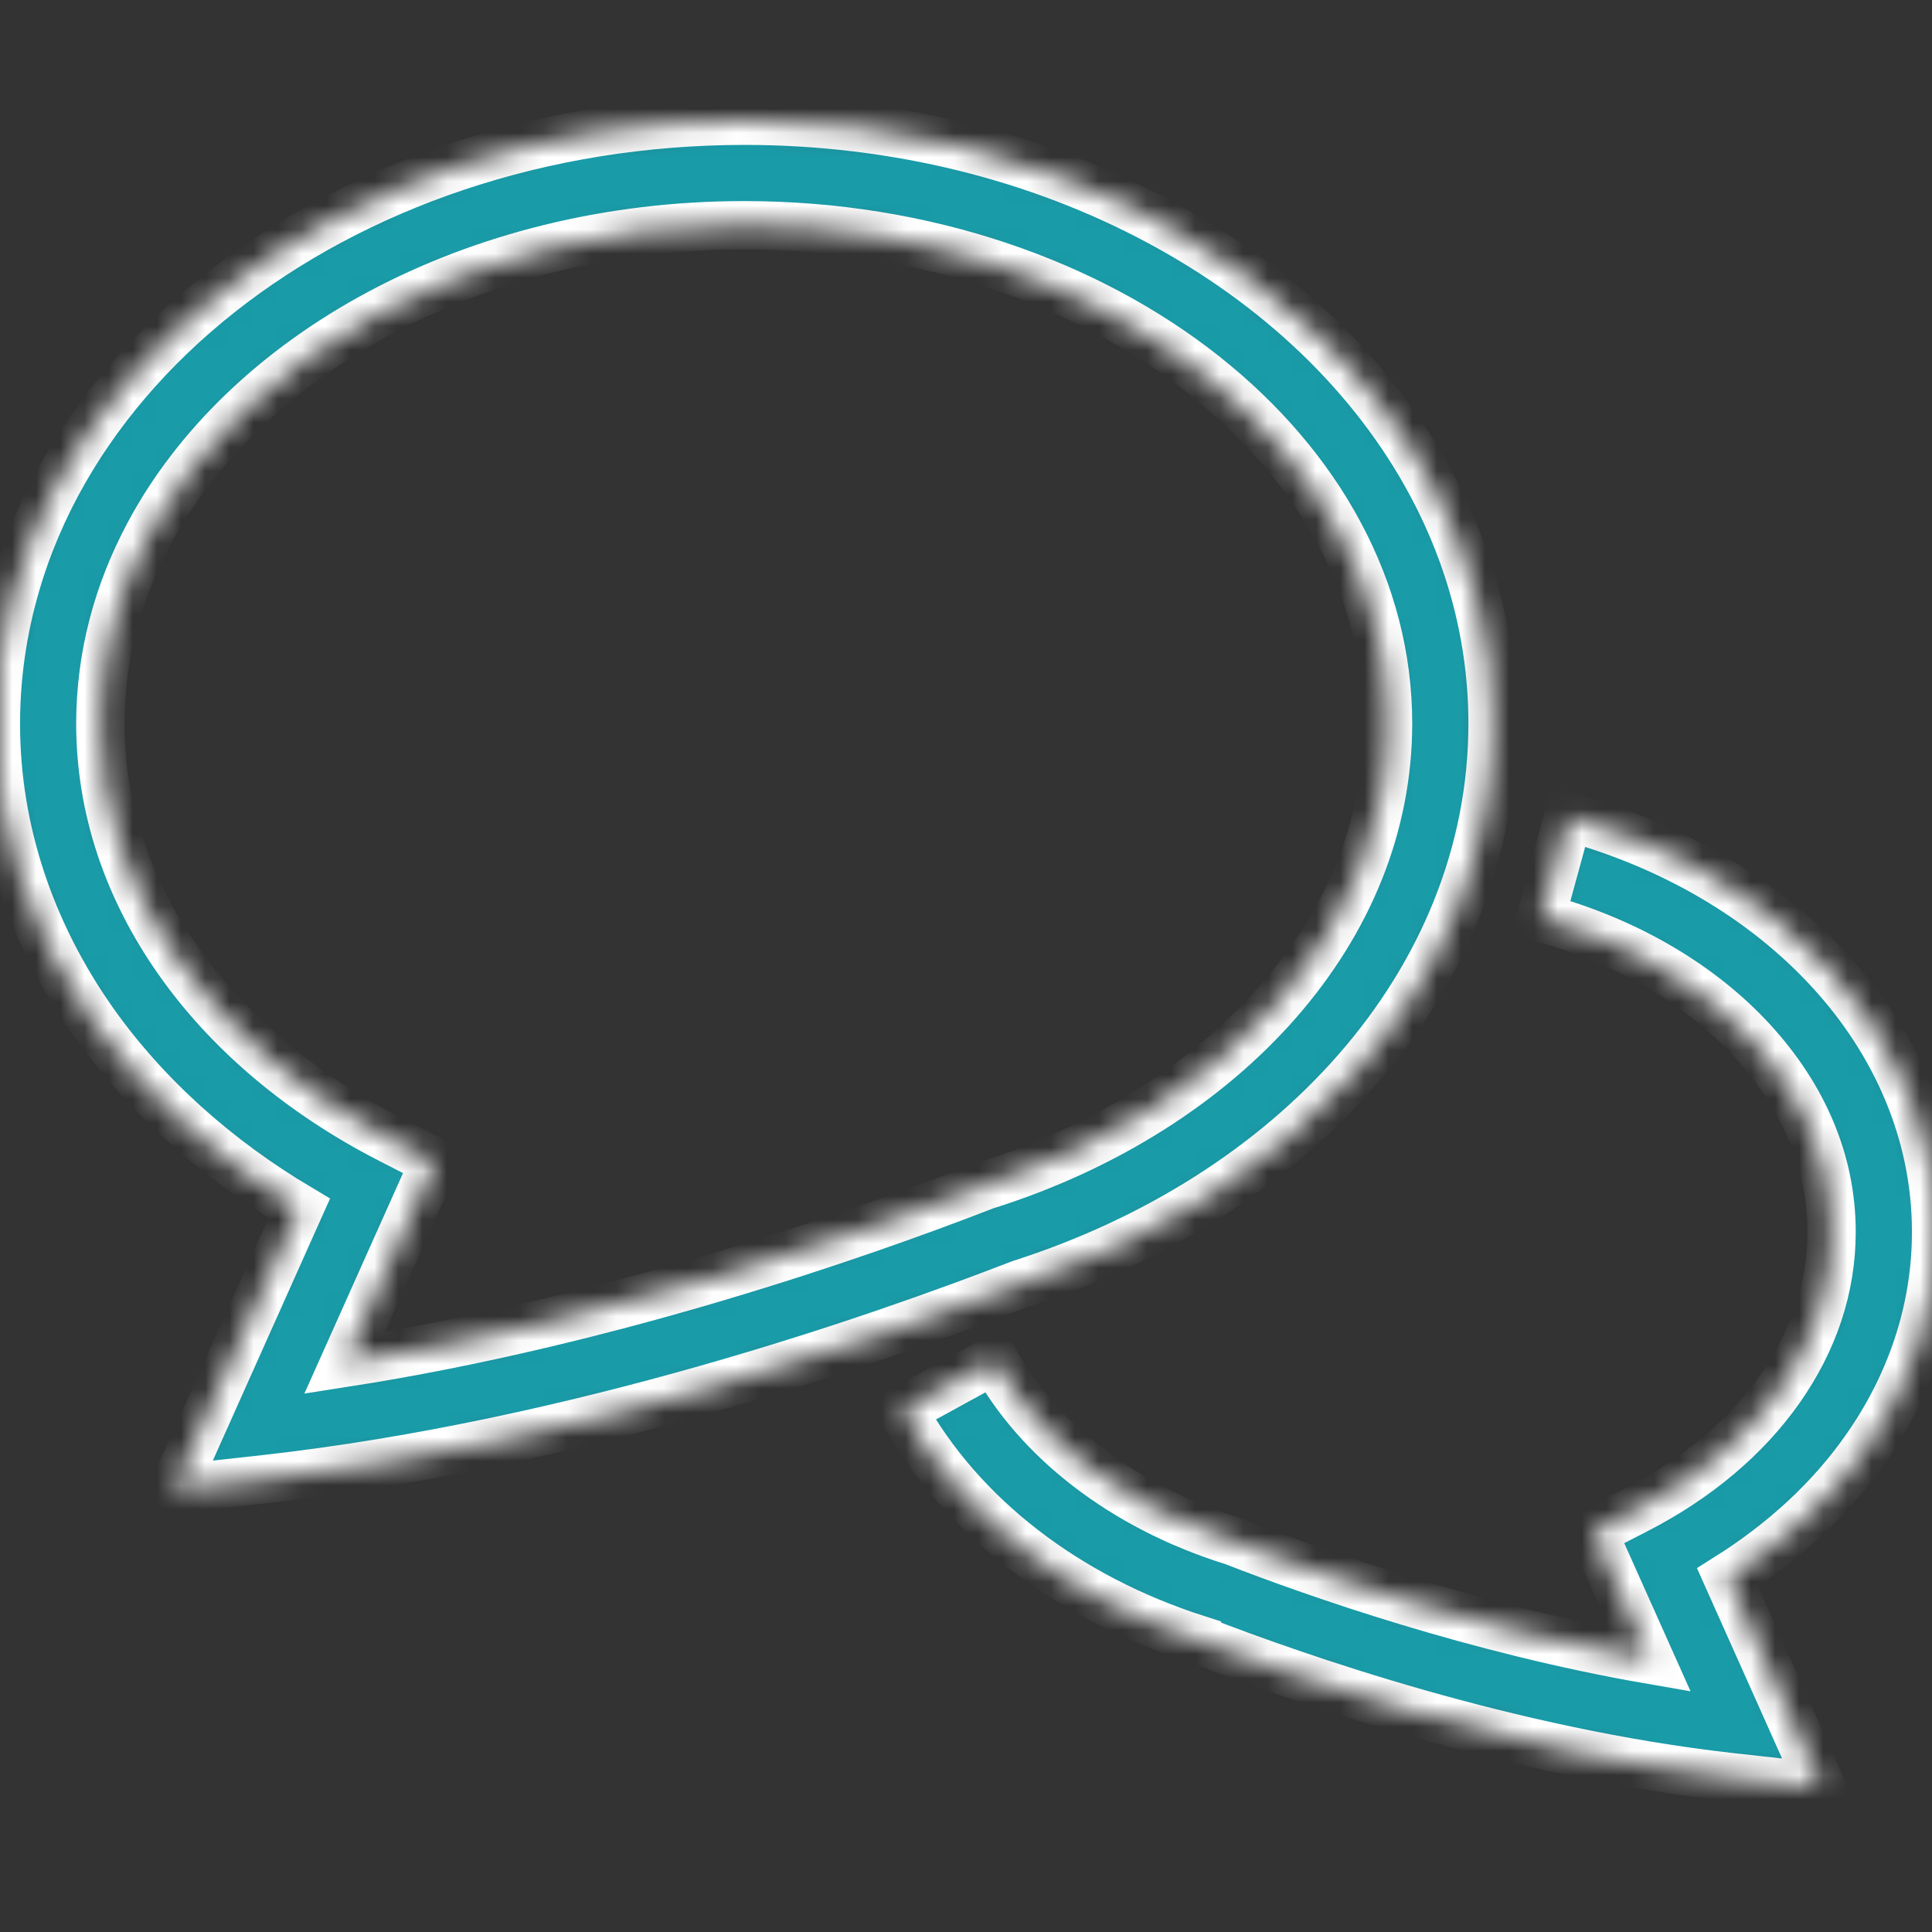
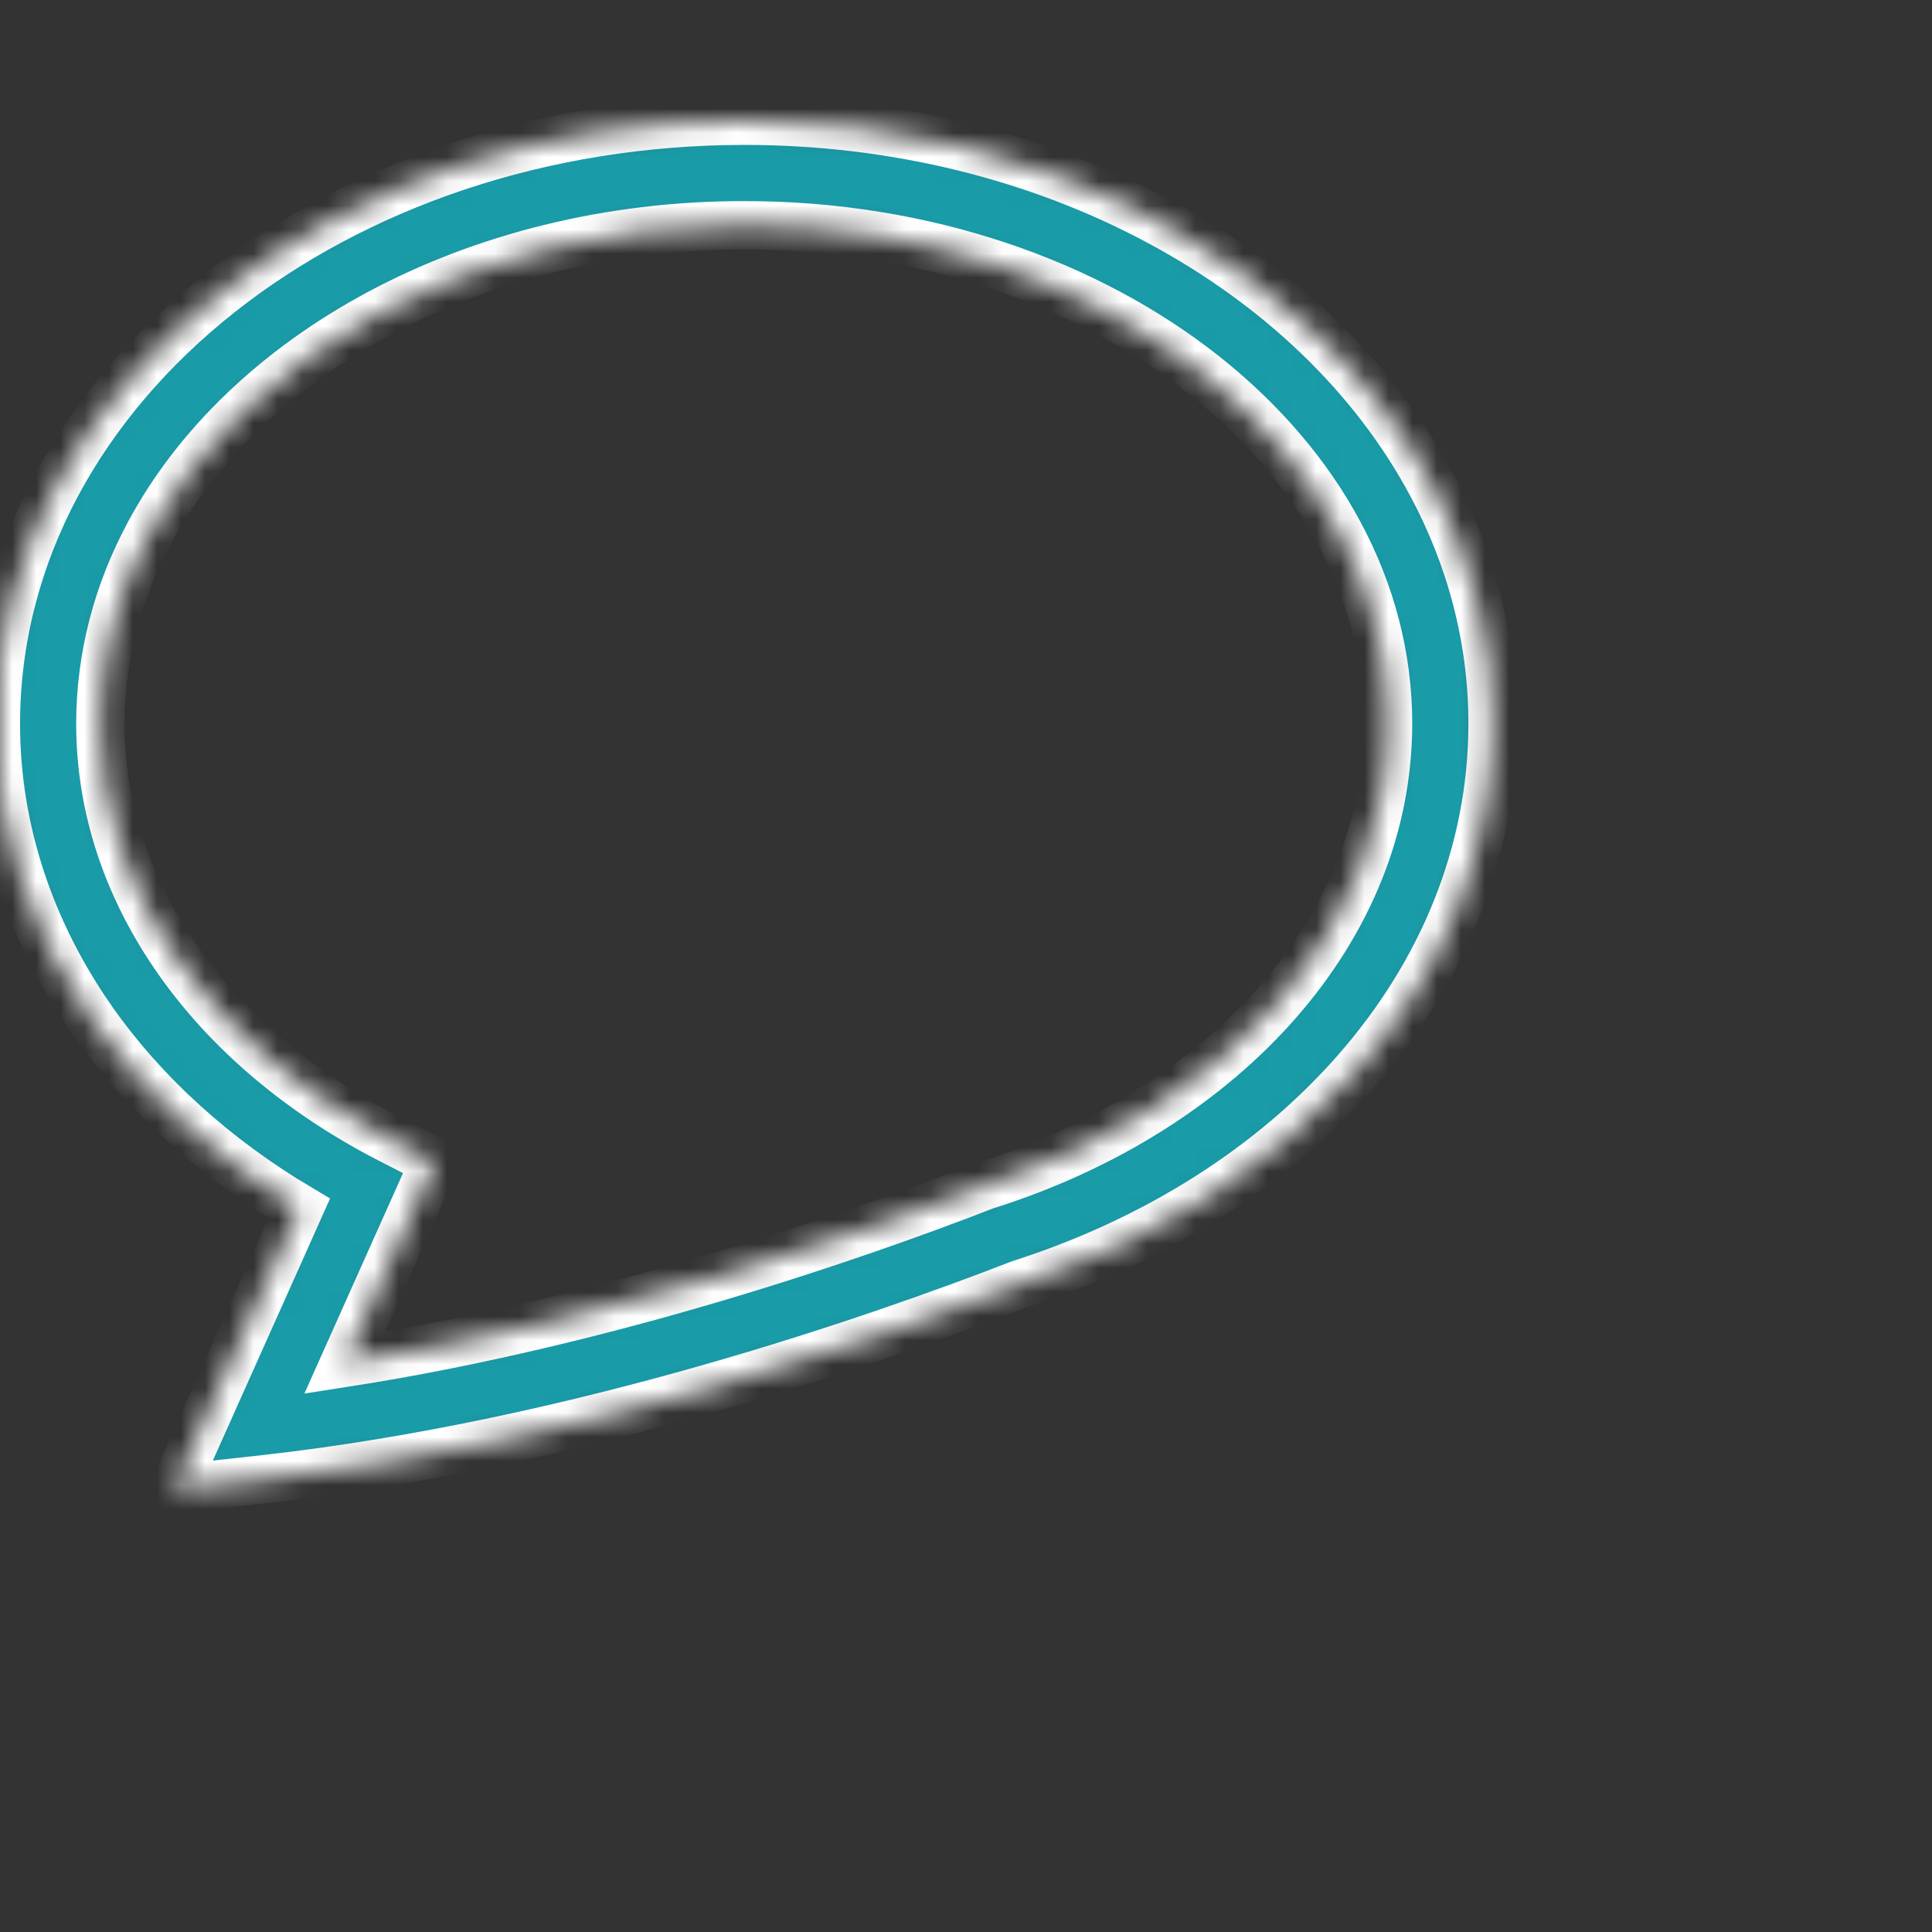
<svg xmlns="http://www.w3.org/2000/svg" width="80" height="80" viewBox="0 0 80 80" fill="none">
  <rect x="0" y="0" width="80" height="80" fill="#333333" stroke="none" />
  <g clip-path="url(#clip0_17123_21107)">
    <mask id="path-1-inside-1_17123_21107" fill="white">
-       <path d="M75.842 51.008C75.842 53.344 75.087 55.541 73.701 57.515C72.316 59.492 70.279 61.221 67.78 62.505L65.956 63.441L68.322 68.727C61.148 67.486 54.491 65.153 51.129 63.846L51.062 63.818L50.991 63.798C46.482 62.38 42.959 59.601 41.17 56.315L37.37 58.395C39.799 62.805 44.206 66.154 49.564 67.872V67.878C53.725 69.489 62.472 72.553 71.661 73.586L75.417 74L71.534 65.316C73.814 63.881 75.771 62.101 77.24 60.006C79.082 57.393 80.173 54.301 80.169 51.008C80.173 46.912 78.48 43.135 75.752 40.179C73.022 37.212 69.259 35.004 64.942 33.823L63.802 37.996C67.41 38.975 70.466 40.812 72.566 43.106C74.676 45.41 75.842 48.101 75.842 51.008Z" />
-     </mask>
-     <path d="M75.842 51.008C75.842 53.344 75.087 55.541 73.701 57.515C72.316 59.492 70.279 61.221 67.78 62.505L65.956 63.441L68.322 68.727C61.148 67.486 54.491 65.153 51.129 63.846L51.062 63.818L50.991 63.798C46.482 62.38 42.959 59.601 41.17 56.315L37.37 58.395C39.799 62.805 44.206 66.154 49.564 67.872V67.878C53.725 69.489 62.472 72.553 71.661 73.586L75.417 74L71.534 65.316C73.814 63.881 75.771 62.101 77.24 60.006C79.082 57.393 80.173 54.301 80.169 51.008C80.173 46.912 78.48 43.135 75.752 40.179C73.022 37.212 69.259 35.004 64.942 33.823L63.802 37.996C67.41 38.975 70.466 40.812 72.566 43.106C74.676 45.41 75.842 48.101 75.842 51.008Z" fill="#199BA8" stroke="white" stroke-width="2" mask="url(#path-1-inside-1_17123_21107)" />
+       </mask>
+     <path d="M75.842 51.008C75.842 53.344 75.087 55.541 73.701 57.515C72.316 59.492 70.279 61.221 67.78 62.505L65.956 63.441L68.322 68.727C61.148 67.486 54.491 65.153 51.129 63.846L51.062 63.818L50.991 63.798L37.37 58.395C39.799 62.805 44.206 66.154 49.564 67.872V67.878C53.725 69.489 62.472 72.553 71.661 73.586L75.417 74L71.534 65.316C73.814 63.881 75.771 62.101 77.24 60.006C79.082 57.393 80.173 54.301 80.169 51.008C80.173 46.912 78.48 43.135 75.752 40.179C73.022 37.212 69.259 35.004 64.942 33.823L63.802 37.996C67.41 38.975 70.466 40.812 72.566 43.106C74.676 45.41 75.842 48.101 75.842 51.008Z" fill="#199BA8" stroke="white" stroke-width="2" mask="url(#path-1-inside-1_17123_21107)" />
    <mask id="path-2-inside-2_17123_21107" fill="white">
      <path d="M12.391 50.032L7.187 61.666L10.946 61.25C23.921 59.8 36.346 55.453 42.245 53.167C47.849 51.373 52.686 48.312 56.168 44.332C59.68 40.327 61.805 35.349 61.803 29.965C61.805 26.445 60.894 23.084 59.28 20.069C56.86 15.541 52.877 11.781 47.949 9.151C43.025 6.518 37.138 5 30.816 5C22.396 5.006 14.733 7.69 9.093 12.146C6.275 14.375 3.966 17.051 2.349 20.069C0.738 23.084 -0.169 26.445 -0.169 29.965C-0.173 34.456 1.315 38.675 3.839 42.273C6.006 45.347 8.939 47.978 12.391 50.032ZM6.168 22.108C8.118 18.451 11.447 15.247 15.723 12.962C19.994 10.68 25.195 9.322 30.817 9.327C38.311 9.322 45.058 11.735 49.859 15.535C52.257 17.435 54.166 19.669 55.467 22.108C56.77 24.55 57.477 27.189 57.477 29.965C57.472 34.196 55.836 38.141 52.915 41.485C49.998 44.822 45.794 47.521 40.81 49.087L40.747 49.108L40.681 49.136C35.573 51.116 25.244 54.727 14.268 56.434L17.989 48.117L16.162 47.182C12.475 45.293 9.456 42.734 7.382 39.778C5.305 36.82 4.158 33.502 4.154 29.964C4.158 27.189 4.86 24.55 6.168 22.108Z" />
    </mask>
    <path d="M12.391 50.032L7.187 61.666L10.946 61.25C23.921 59.8 36.346 55.453 42.245 53.167C47.849 51.373 52.686 48.312 56.168 44.332C59.68 40.327 61.805 35.349 61.803 29.965C61.805 26.445 60.894 23.084 59.28 20.069C56.86 15.541 52.877 11.781 47.949 9.151C43.025 6.518 37.138 5 30.816 5C22.396 5.006 14.733 7.69 9.093 12.146C6.275 14.375 3.966 17.051 2.349 20.069C0.738 23.084 -0.169 26.445 -0.169 29.965C-0.173 34.456 1.315 38.675 3.839 42.273C6.006 45.347 8.939 47.978 12.391 50.032ZM6.168 22.108C8.118 18.451 11.447 15.247 15.723 12.962C19.994 10.68 25.195 9.322 30.817 9.327C38.311 9.322 45.058 11.735 49.859 15.535C52.257 17.435 54.166 19.669 55.467 22.108C56.77 24.55 57.477 27.189 57.477 29.965C57.472 34.196 55.836 38.141 52.915 41.485C49.998 44.822 45.794 47.521 40.81 49.087L40.747 49.108L40.681 49.136C35.573 51.116 25.244 54.727 14.268 56.434L17.989 48.117L16.162 47.182C12.475 45.293 9.456 42.734 7.382 39.778C5.305 36.82 4.158 33.502 4.154 29.964C4.158 27.189 4.86 24.55 6.168 22.108Z" fill="#199BA8" stroke="white" stroke-width="2" mask="url(#path-2-inside-2_17123_21107)" />
  </g>
  <defs>
    <clipPath id="clip0_17123_21107">
      <rect width="80" height="80" fill="white" />
    </clipPath>
  </defs>
</svg>